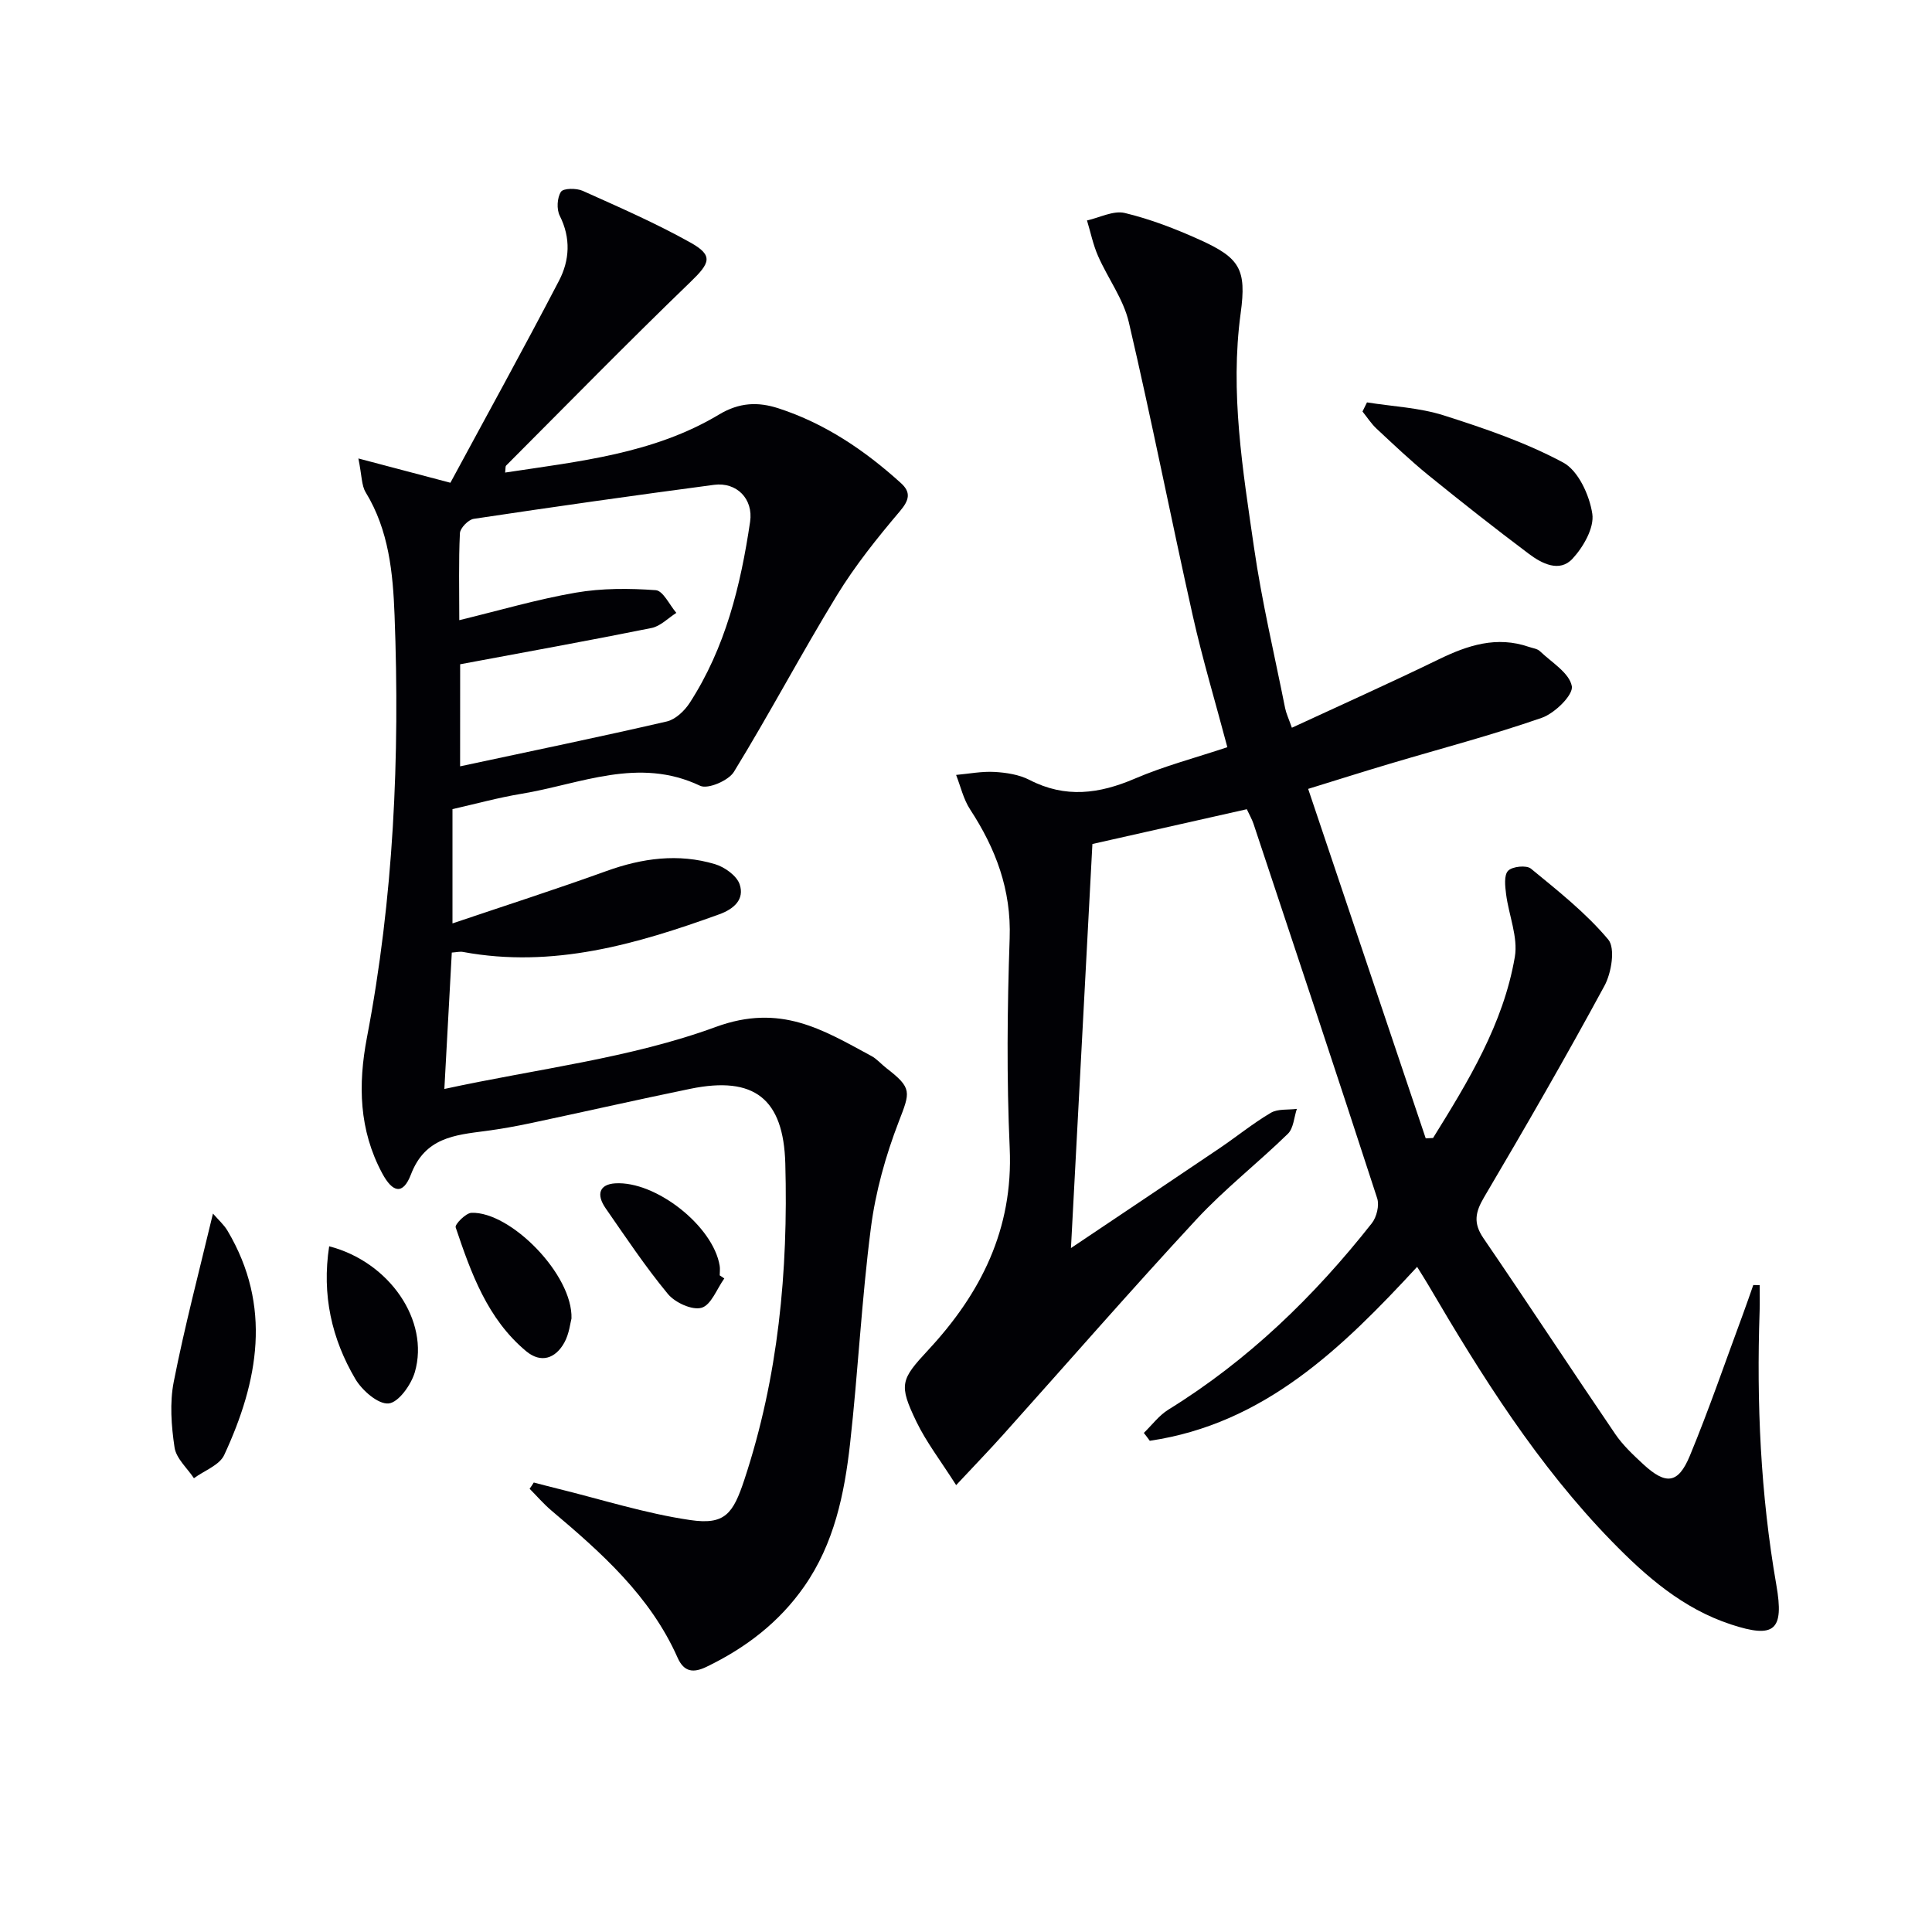
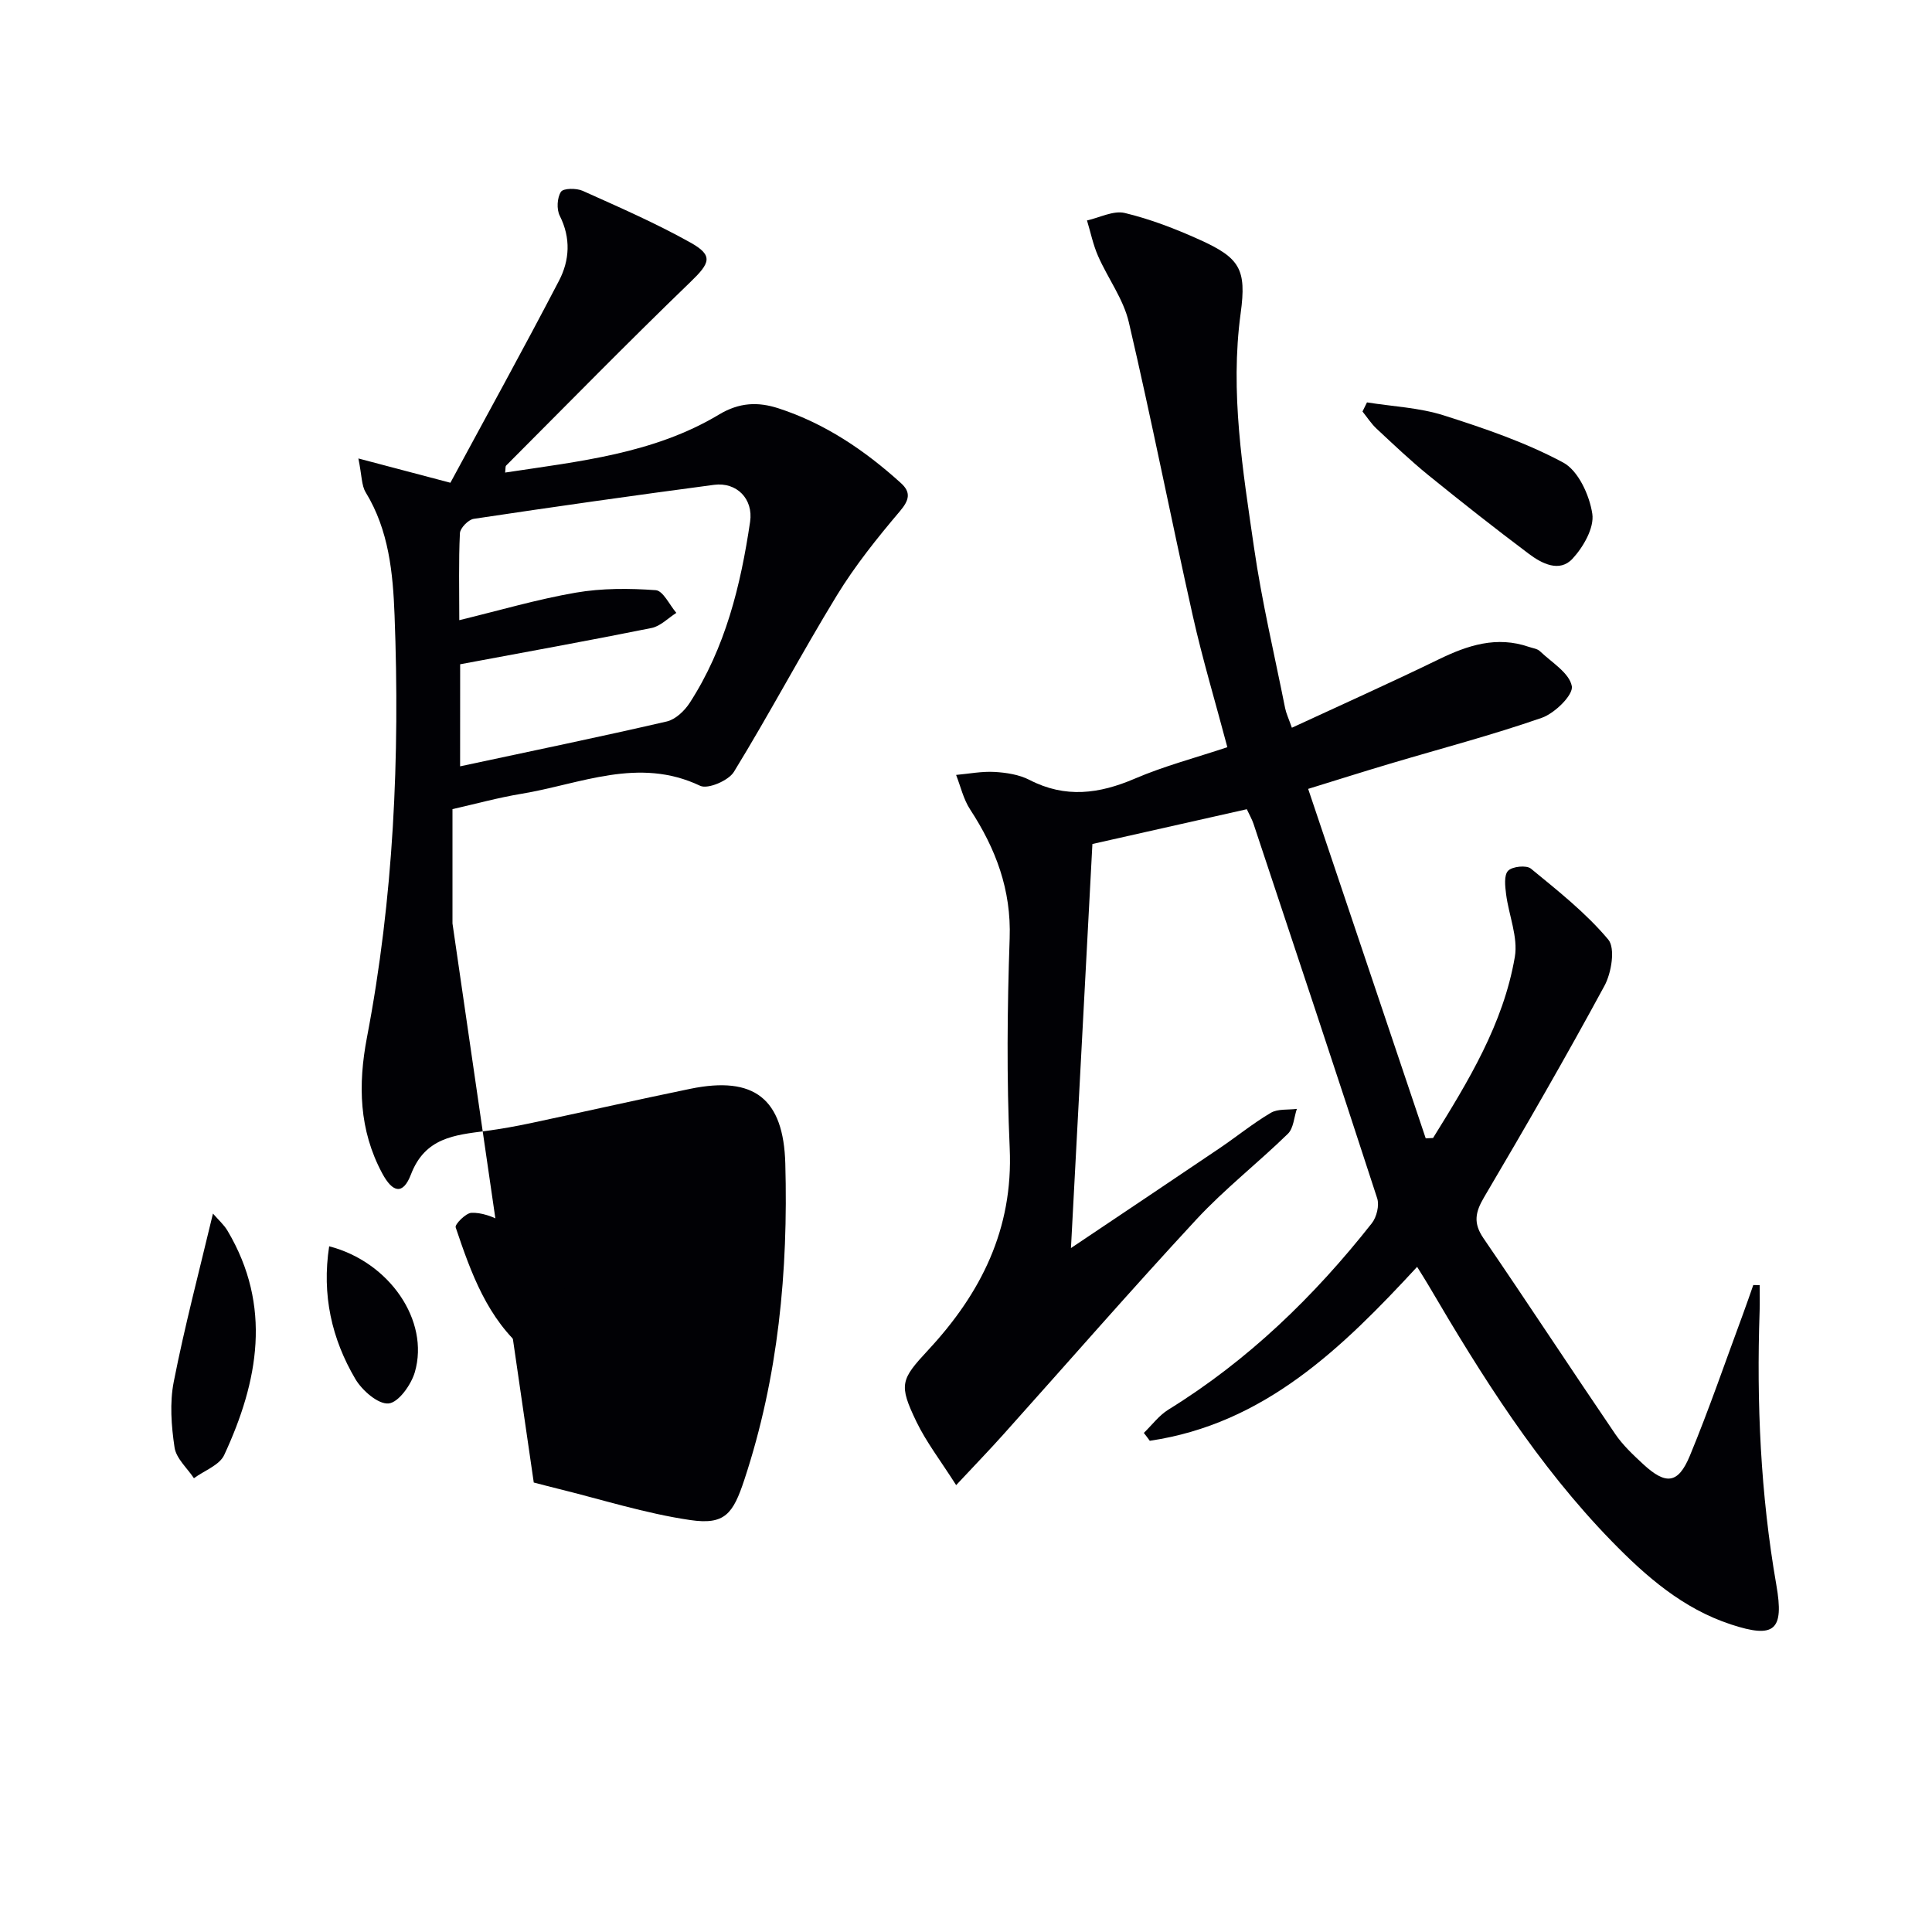
<svg xmlns="http://www.w3.org/2000/svg" enable-background="new 0 0 400 400" viewBox="0 0 400 400">
  <g fill="#010105">
    <path d="m236.82 296.67c1.68-1.63 3.14-3.62 5.08-4.82 16.5-10.19 30.19-23.45 42.12-38.59 1-1.27 1.59-3.69 1.11-5.17-8.41-25.88-17.01-51.7-25.6-77.52-.31-.92-.8-1.77-1.39-3.03-10.53 2.37-21 4.73-31.97 7.2-1.46 27.54-2.92 54.97-4.44 83.66 10.95-7.35 20.86-13.97 30.72-20.64 3.58-2.42 6.96-5.18 10.67-7.37 1.45-.85 3.56-.57 5.38-.81-.59 1.75-.68 4-1.85 5.15-6.19 6.04-13.08 11.41-18.95 17.74-13.57 14.64-26.68 29.7-40 44.56-2.93 3.27-5.99 6.43-9.74 10.45-3.22-5.07-6.17-8.88-8.22-13.12-3.71-7.71-3.27-8.71 2.45-14.87 10.92-11.75 17.6-25.04 16.86-41.75-.65-14.47-.51-29.01-.01-43.49.35-10.03-2.87-18.53-8.19-26.67-1.38-2.11-1.96-4.74-2.9-7.14 2.66-.24 5.33-.77 7.96-.62 2.45.14 5.09.55 7.23 1.65 7.42 3.84 14.45 2.9 21.83-.27 6.06-2.6 12.51-4.29 19.14-6.5-2.47-9.33-5.14-18.21-7.16-27.22-4.53-20.23-8.52-40.58-13.24-60.77-1.12-4.8-4.34-9.08-6.37-13.71-1.03-2.34-1.54-4.9-2.29-7.36 2.63-.58 5.48-2.11 7.84-1.54 5.29 1.27 10.47 3.27 15.45 5.52 8.36 3.77 9.77 6.11 8.53 15.2-2.24 16.41.44 32.51 2.77 48.6 1.61 11.14 4.23 22.14 6.43 33.19.22 1.09.72 2.13 1.4 4.06 10.36-4.8 20.46-9.32 30.41-14.16 6.02-2.93 12-4.88 18.66-2.58.78.27 1.73.37 2.28.89 2.43 2.32 6.11 4.51 6.61 7.25.33 1.82-3.55 5.62-6.23 6.55-10.32 3.59-20.92 6.37-31.4 9.49-5.37 1.6-10.72 3.29-16.96 5.22 8.2 24.38 16.27 48.37 24.34 72.35.51-.02 1.01-.05 1.52-.07 7.28-11.74 14.55-23.59 16.93-37.49.7-4.1-1.26-8.64-1.81-13-.21-1.63-.47-3.93.42-4.84.87-.9 3.79-1.2 4.72-.44 5.6 4.6 11.39 9.17 16.01 14.68 1.5 1.79.67 6.91-.79 9.59-7.99 14.76-16.39 29.31-24.92 43.77-1.83 3.1-2.26 5.35-.14 8.46 9.2 13.45 18.12 27.08 27.29 40.55 1.57 2.31 3.69 4.3 5.76 6.22 4.73 4.38 7.27 4.14 9.7-1.72 3.99-9.64 7.37-19.54 11-29.33.74-1.99 1.42-4.01 2.13-6.01l1.32.03c0 1.79.05 3.59-.01 5.38-.65 19 .19 37.91 3.46 56.67 1.65 9.46-.37 11.15-9.37 8.2-9.97-3.27-17.6-9.93-24.7-17.22-15.33-15.74-26.93-34.2-37.97-53.04-.67-1.14-1.39-2.26-2.33-3.78-15.54 16.82-31.63 32.51-55.35 36.01-.39-.55-.81-1.09-1.23-1.63z" />
-     <path d="m110.51 306.94c1.64.42 3.27.86 4.91 1.26 9.15 2.25 18.2 5.15 27.48 6.51 7.17 1.05 8.87-1.26 11.22-8.38 7.03-21.28 9.08-43.17 8.47-65.42-.37-13.41-6.4-18.22-19.69-15.48-11.04 2.27-22.03 4.77-33.05 7.11-3.08.65-6.19 1.21-9.31 1.62-6.41.84-12.54 1.36-15.46 9-1.64 4.28-3.79 3.8-5.96-.26-4.8-8.96-5.01-18.33-3.15-28.09 5.53-28.89 6.84-58.1 5.72-87.42-.33-8.72-1.17-17.6-5.98-25.46-.87-1.42-.78-3.42-1.51-7.01 6.93 1.83 12.65 3.34 19.05 5.03 7.29-13.51 15.07-27.59 22.49-41.84 2.19-4.2 2.48-8.82.15-13.44-.68-1.35-.55-3.73.25-4.96.5-.76 3.2-.78 4.5-.2 7.53 3.38 15.12 6.69 22.31 10.71 4.81 2.69 4.06 4.24.01 8.15-12.92 12.47-25.49 25.31-38.17 38.02-.18.18-.1.61-.21 1.45 15.35-2.33 30.75-3.89 44.28-12.01 4.22-2.53 8.07-2.67 12.32-1.29 9.66 3.14 17.88 8.72 25.34 15.47 2.11 1.91 1.77 3.51-.22 5.85-4.68 5.52-9.26 11.24-13.03 17.4-7.35 12.03-13.95 24.52-21.32 36.54-1.11 1.82-5.4 3.65-6.99 2.89-12.77-6.08-24.79-.36-37.02 1.66-4.72.78-9.35 2.06-14.26 3.17v23.66c10.93-3.69 21.47-7.08 31.88-10.84 7.42-2.68 14.88-3.69 22.46-1.43 2.01.6 4.52 2.39 5.12 4.19 1.03 3.06-1.11 5.07-4.23 6.2-17.17 6.21-34.48 11.23-53.06 7.79-.62-.12-1.3.06-2.31.13-.49 9-.98 17.9-1.54 28.24 19.3-4.19 38.53-6.36 56.19-12.84 13.43-4.93 22.18.59 32.22 6.01 1.15.62 2.05 1.7 3.1 2.51 5.41 4.17 4.94 4.93 2.56 11.11-2.71 7.03-4.8 14.5-5.76 21.96-1.92 14.82-2.65 29.8-4.31 44.66-1.17 10.43-3.29 20.7-9.49 29.58-5.18 7.43-12.11 12.72-20.2 16.63-2.7 1.31-4.68 1.17-6.03-1.89-5.65-12.73-15.72-21.68-26.07-30.41-1.64-1.38-3.05-3.03-4.56-4.55.29-.38.57-.83.86-1.29zm-15.25-148.28c14.66-3.14 28.77-6.05 42.8-9.29 1.8-.42 3.68-2.21 4.75-3.87 7.37-11.39 10.54-24.27 12.49-37.47.7-4.74-2.78-8.27-7.47-7.65-16.6 2.2-33.19 4.55-49.75 7.04-1.12.17-2.8 1.9-2.86 2.97-.28 5.79-.13 11.61-.13 18.01 8.37-2.03 16.17-4.33 24.13-5.7 5.4-.93 11.06-.91 16.54-.51 1.53.11 2.85 3.05 4.27 4.7-1.71 1.08-3.29 2.76-5.14 3.13-13.08 2.64-26.21 5-39.62 7.51-.01 6.37-.01 13.65-.01 21.13z" />
+     <path d="m110.51 306.94c1.64.42 3.27.86 4.91 1.26 9.15 2.25 18.2 5.15 27.48 6.51 7.17 1.05 8.87-1.26 11.22-8.38 7.03-21.28 9.08-43.17 8.47-65.42-.37-13.41-6.4-18.22-19.69-15.48-11.04 2.27-22.03 4.77-33.05 7.11-3.08.65-6.19 1.21-9.31 1.62-6.41.84-12.54 1.36-15.46 9-1.64 4.28-3.79 3.8-5.96-.26-4.8-8.96-5.01-18.33-3.15-28.09 5.53-28.89 6.84-58.1 5.72-87.42-.33-8.72-1.17-17.6-5.98-25.46-.87-1.42-.78-3.42-1.51-7.01 6.93 1.83 12.65 3.34 19.05 5.03 7.29-13.51 15.07-27.59 22.49-41.84 2.19-4.2 2.48-8.82.15-13.44-.68-1.35-.55-3.73.25-4.96.5-.76 3.2-.78 4.5-.2 7.53 3.38 15.12 6.69 22.31 10.71 4.81 2.69 4.06 4.24.01 8.15-12.92 12.47-25.49 25.31-38.17 38.02-.18.18-.1.61-.21 1.45 15.35-2.33 30.75-3.89 44.28-12.01 4.22-2.53 8.07-2.67 12.32-1.29 9.66 3.14 17.88 8.72 25.34 15.47 2.11 1.91 1.77 3.51-.22 5.85-4.68 5.52-9.26 11.24-13.03 17.4-7.35 12.03-13.95 24.52-21.32 36.54-1.11 1.82-5.4 3.65-6.99 2.89-12.77-6.08-24.79-.36-37.02 1.66-4.72.78-9.35 2.06-14.26 3.17v23.66zm-15.25-148.28c14.66-3.14 28.77-6.05 42.8-9.29 1.8-.42 3.68-2.21 4.75-3.87 7.37-11.39 10.54-24.27 12.49-37.47.7-4.74-2.78-8.27-7.47-7.65-16.6 2.2-33.19 4.55-49.75 7.04-1.12.17-2.8 1.9-2.86 2.97-.28 5.79-.13 11.61-.13 18.01 8.37-2.03 16.17-4.33 24.13-5.7 5.4-.93 11.06-.91 16.54-.51 1.53.11 2.85 3.05 4.27 4.7-1.71 1.08-3.29 2.76-5.14 3.13-13.08 2.64-26.21 5-39.62 7.51-.01 6.37-.01 13.65-.01 21.13z" />
    <path d="m283.02 83.31c5.31.85 10.82 1.08 15.89 2.69 8.45 2.69 16.98 5.6 24.74 9.77 3.12 1.68 5.44 6.76 6.02 10.61.43 2.9-1.86 6.89-4.11 9.31-2.68 2.88-6.33 1-9.01-1.01-7.03-5.28-13.94-10.72-20.77-16.26-3.73-3.03-7.23-6.36-10.75-9.64-1.12-1.04-1.97-2.38-2.94-3.58.3-.63.62-1.26.93-1.89z" />
    <path d="m44.09 251.26c1.08 1.25 2.26 2.28 3.02 3.56 9.25 15.59 6.4 31.14-.69 46.42-.98 2.12-4.13 3.23-6.27 4.81-1.4-2.11-3.67-4.09-4.01-6.36-.67-4.47-1.03-9.26-.16-13.64 2.25-11.45 5.24-22.76 8.11-34.79z" />
    <path d="m118.32 272.98c-.25.91-.47 3.17-1.48 4.99-1.83 3.29-4.82 4.35-7.91 1.78-8.02-6.69-11.4-16.17-14.59-25.64-.21-.61 2.09-2.96 3.27-3.01 8.07-.29 21 12.78 20.71 21.88z" />
    <path d="m68.15 258.03c12.48 3.23 20.83 15.4 17.74 26.05-.76 2.61-3.37 6.29-5.43 6.49-2.16.21-5.48-2.68-6.88-5.05-4.9-8.31-6.98-17.41-5.43-27.49z" />
-     <path d="m149.96 264.69c-1.54 2.14-2.72 5.5-4.71 6.07-1.95.56-5.5-1.07-6.98-2.87-4.64-5.61-8.7-11.71-12.86-17.7-2.07-2.98-1.23-4.98 1.94-5.19 8.4-.54 20.31 8.83 21.65 17.06.11.65.01 1.33.01 1.99.32.21.63.43.95.64z" />
  </g>
</svg>